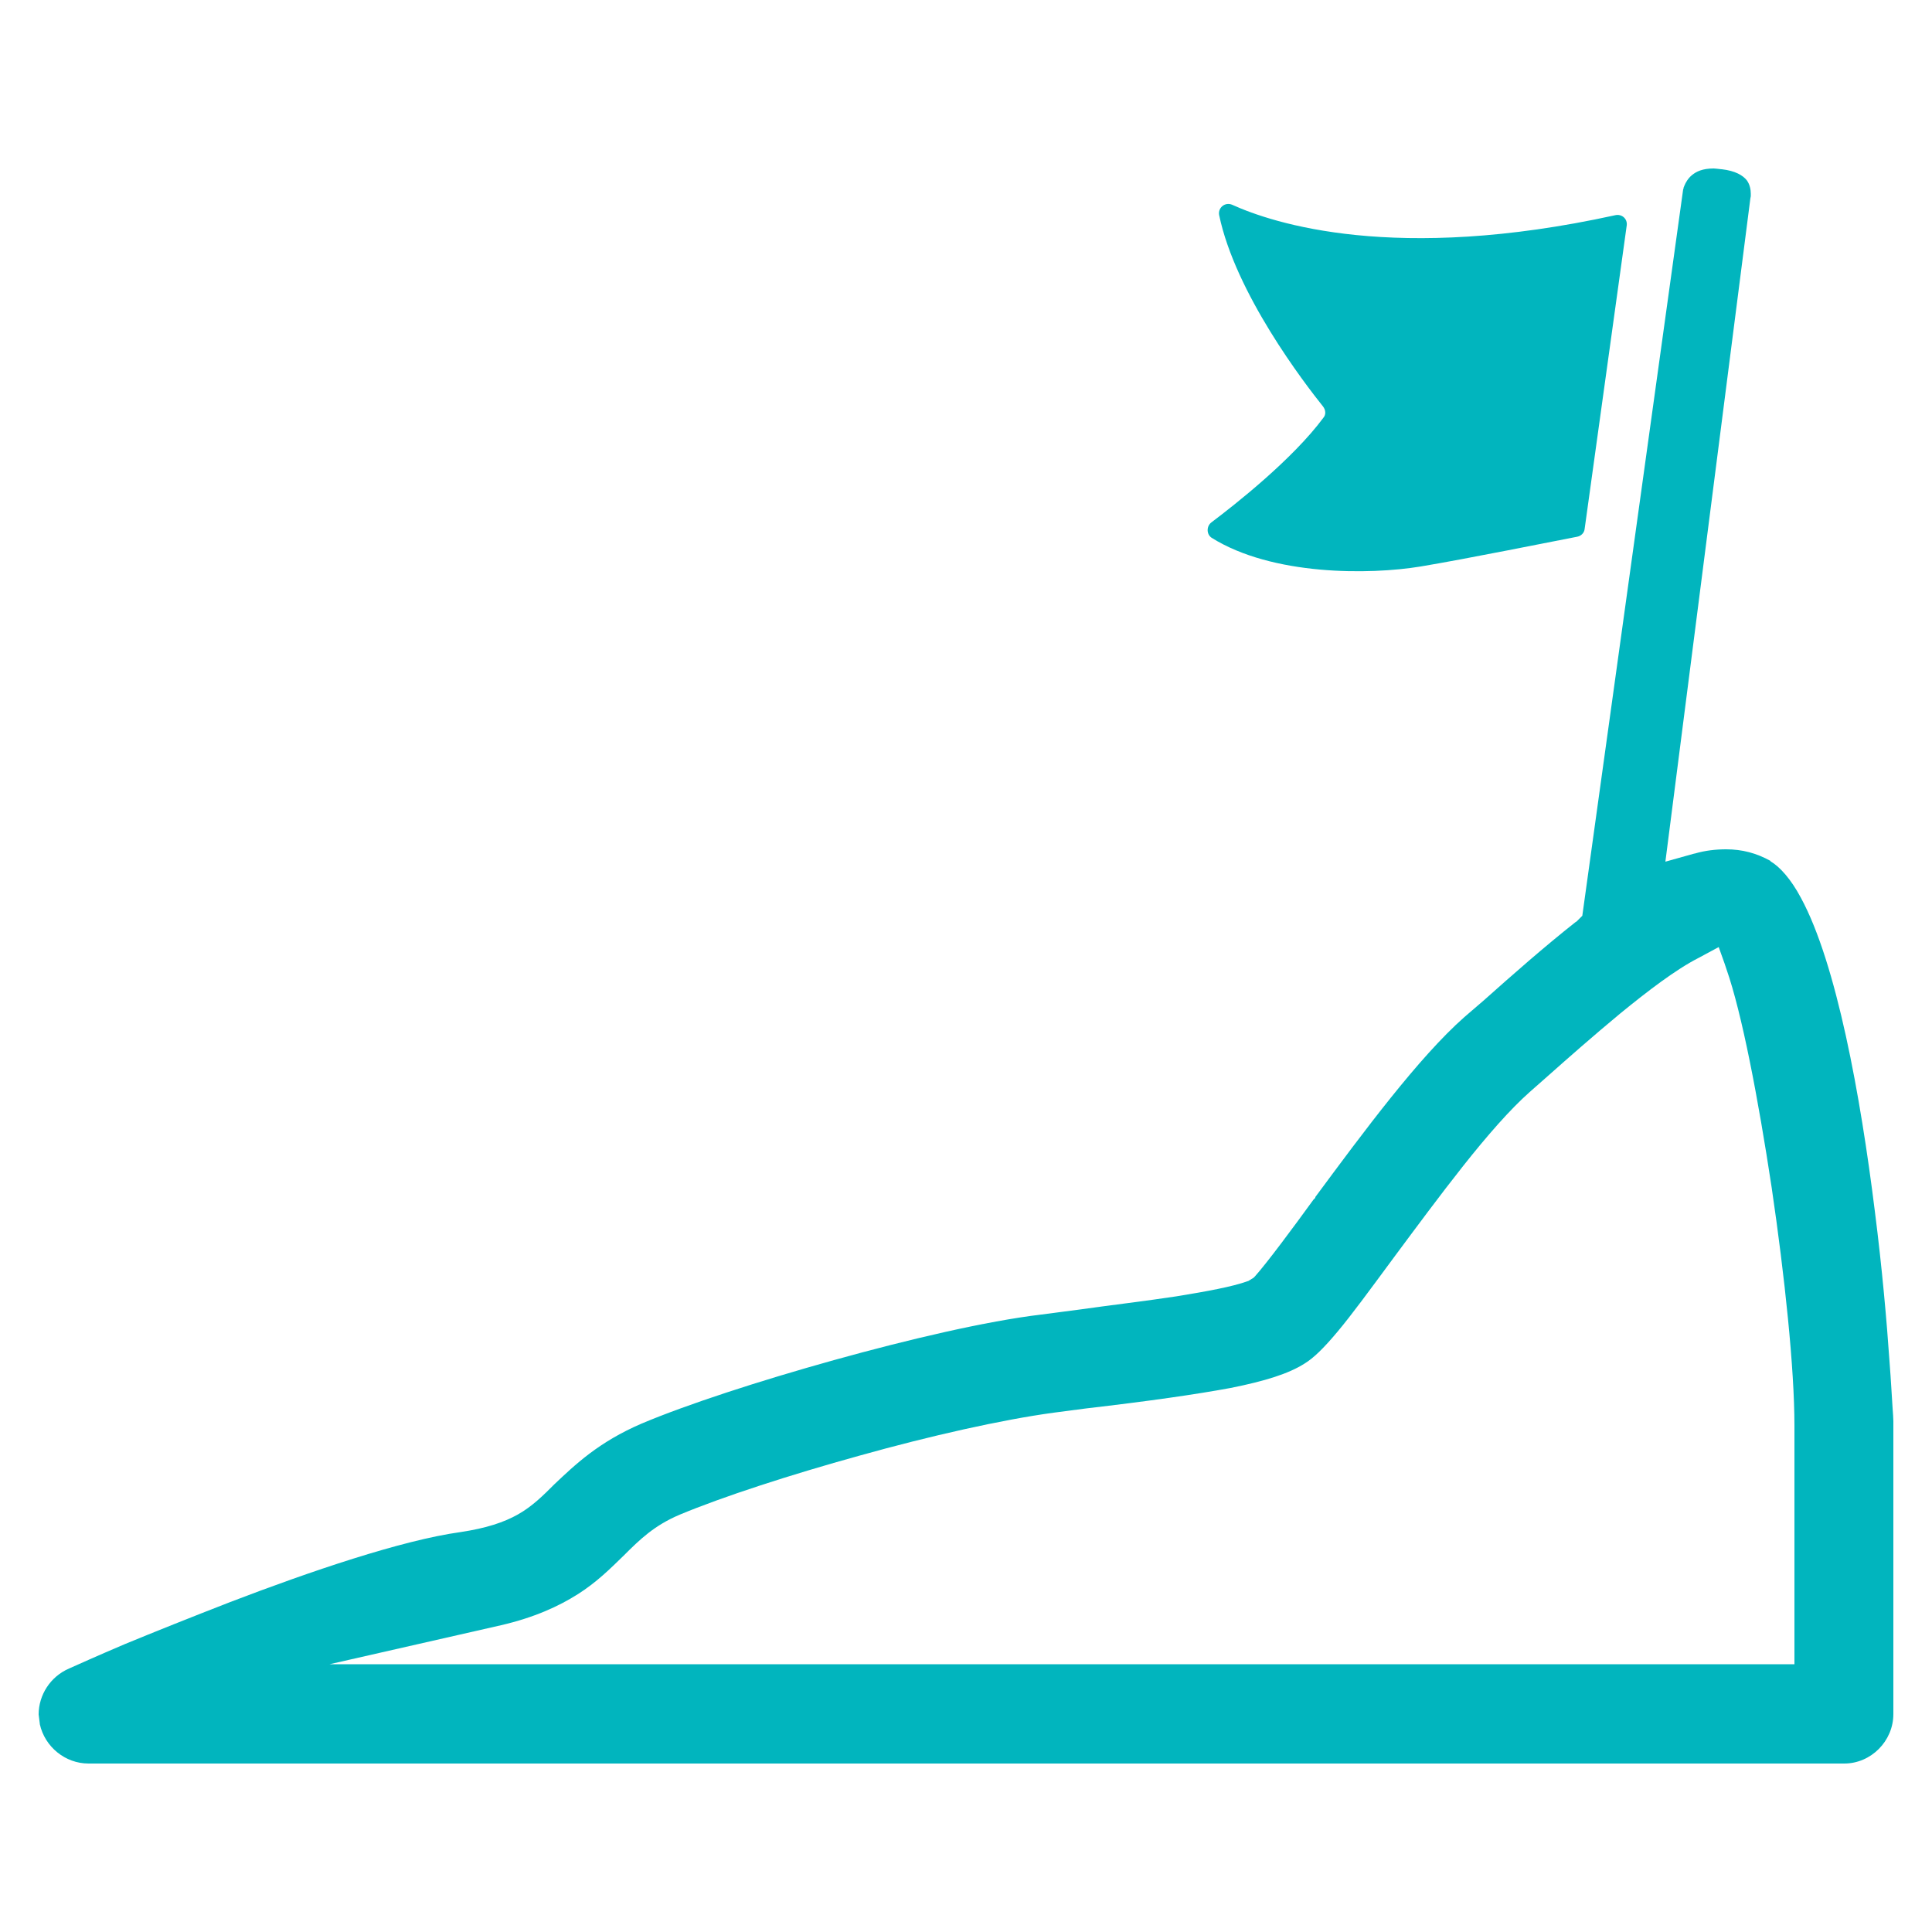
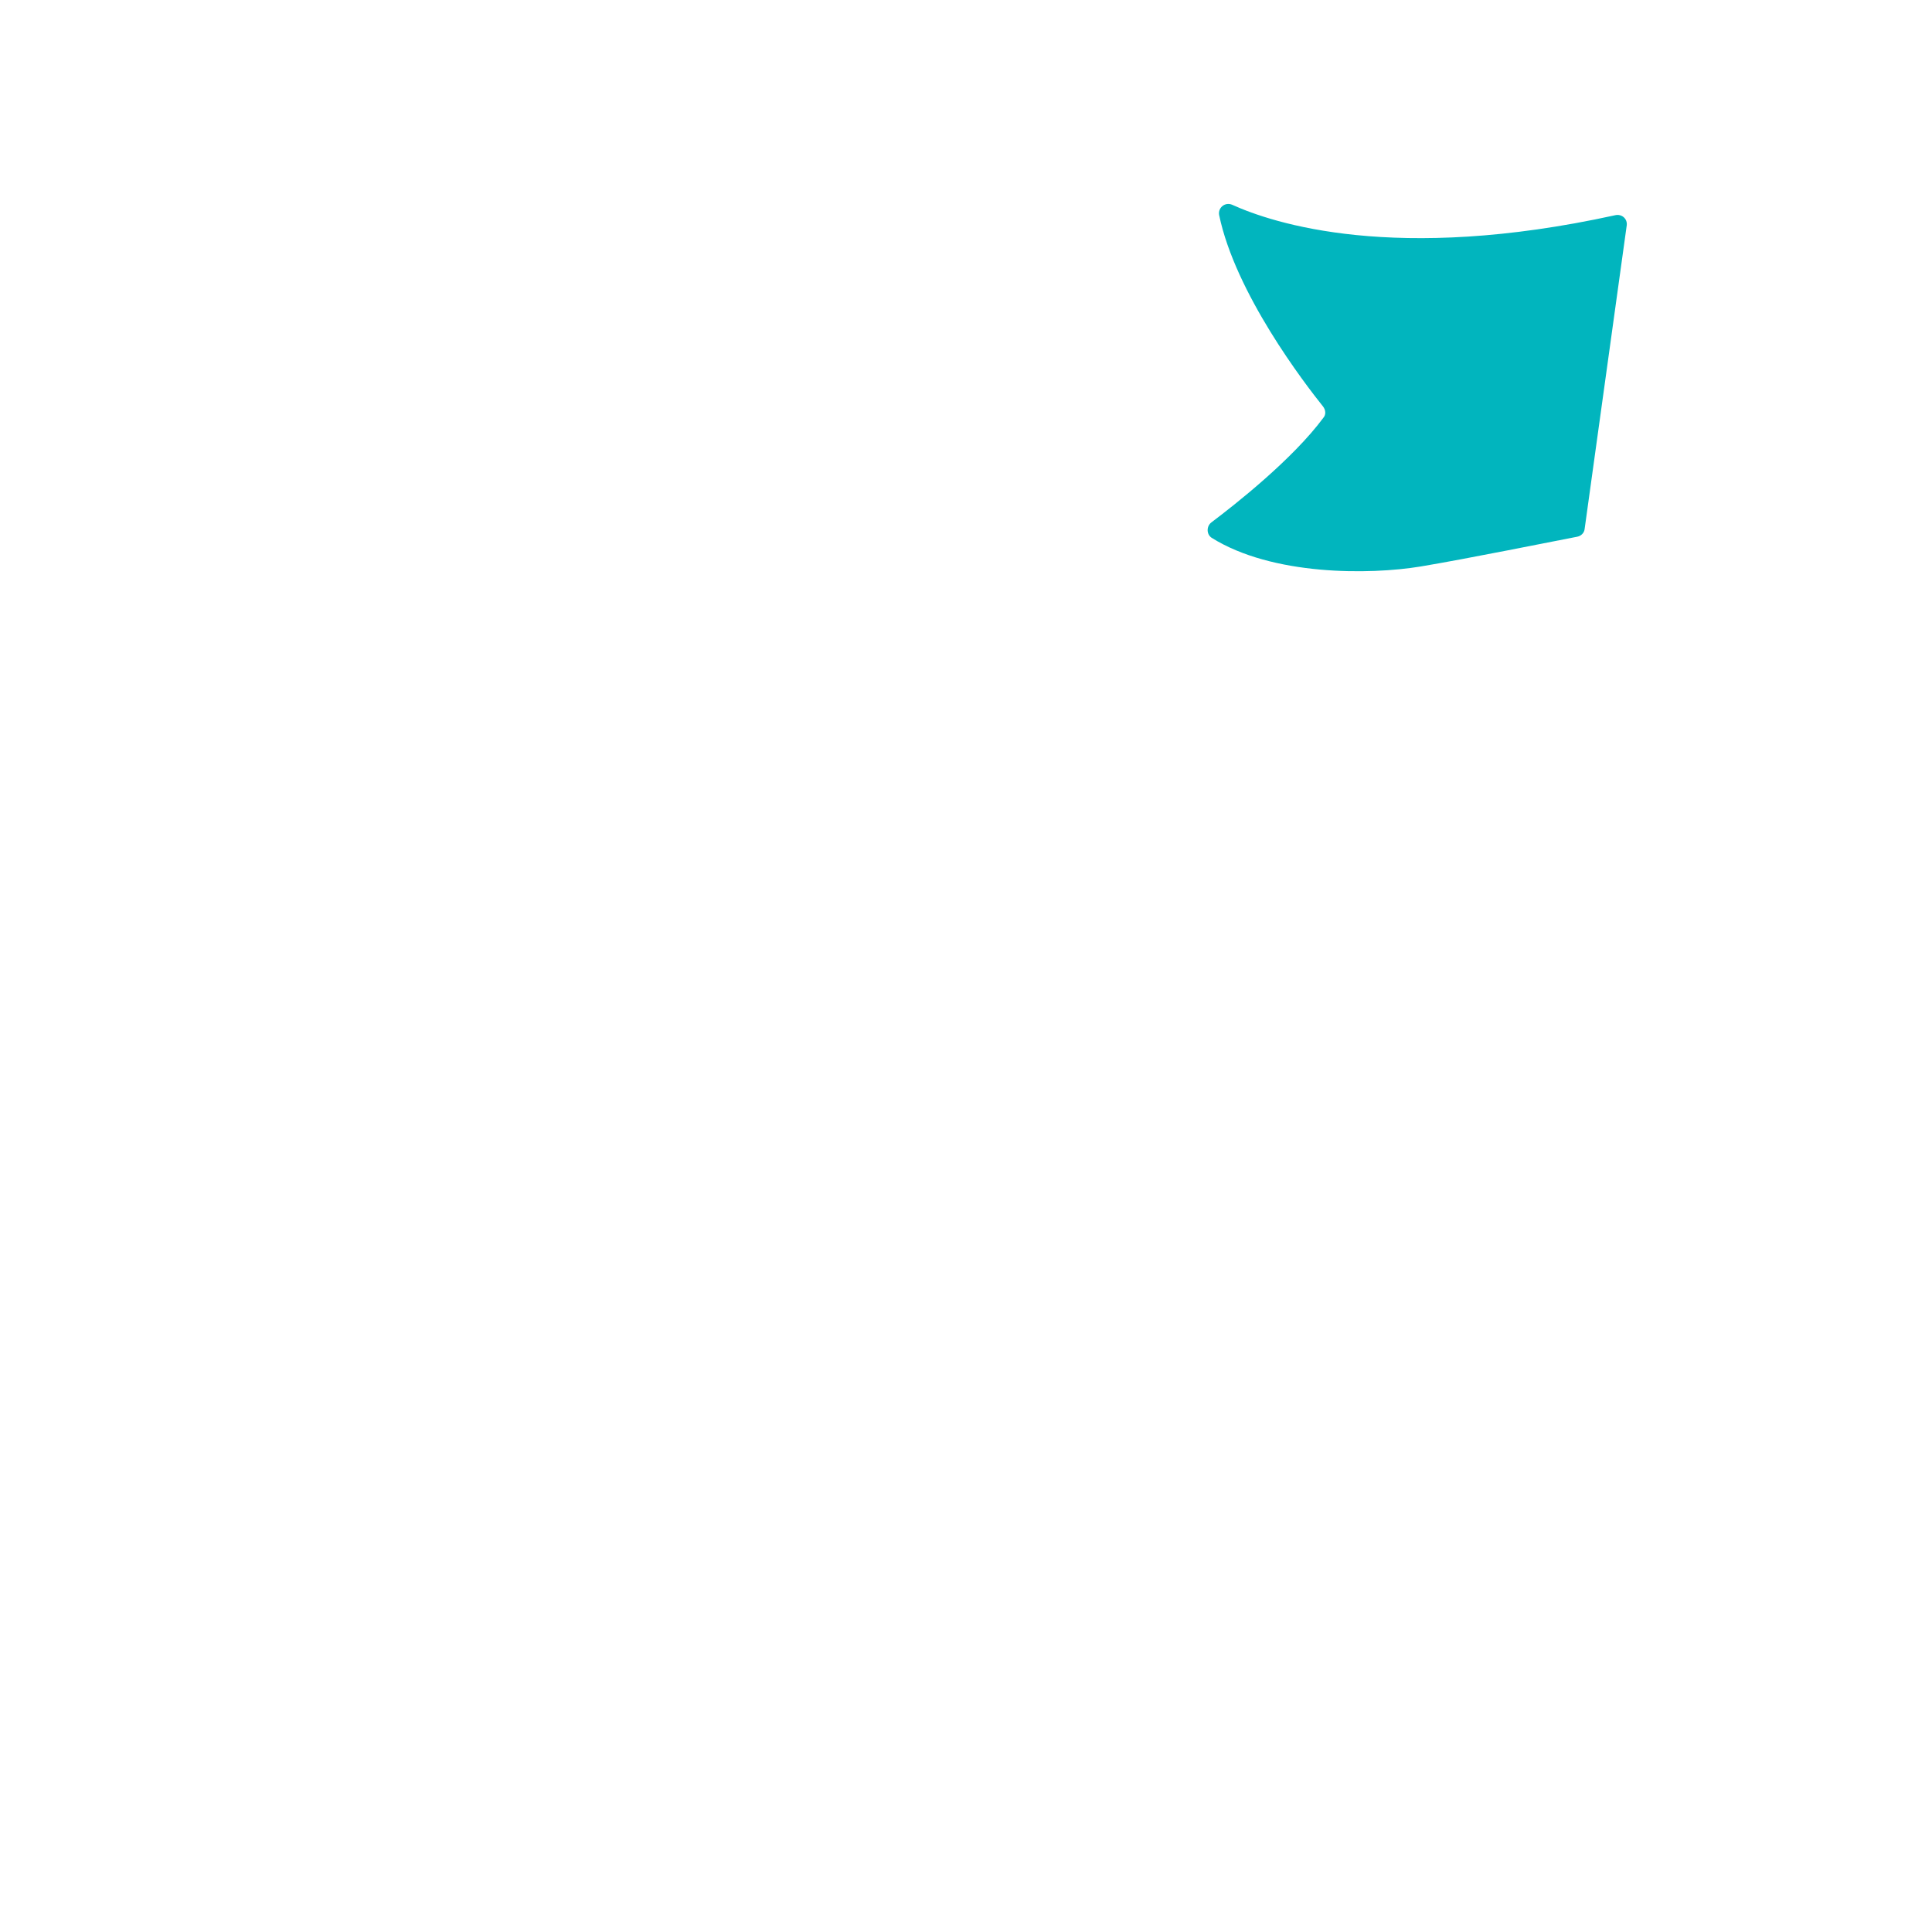
<svg xmlns="http://www.w3.org/2000/svg" version="1.1" id="Layer_1" x="0px" y="0px" viewBox="0 0 50 50" style="enable-background:new 0 0 50 50;" xml:space="preserve">
  <style type="text/css">
	.st0{fill:#01B5BE;}
</style>
  <g>
    <g>
      <path class="st0" d="M36.77,14.66c1.2-0.2,3.42-0.65,4.05-0.77c0.1-0.02,0.18-0.1,0.19-0.2l1.09-7.86c0.02-0.17-0.13-0.3-0.3-0.26    c-5.7,1.25-8.85,0.21-9.91-0.27c-0.18-0.08-0.37,0.07-0.34,0.26c0.42,2.03,2.21,4.36,2.69,4.96c0.07,0.09,0.08,0.21,0.01,0.29    c-0.8,1.08-2.29,2.25-2.9,2.71c-0.13,0.1-0.13,0.31,0.01,0.4C32.93,14.9,35.44,14.88,36.77,14.66z" />
    </g>
-     <path class="st0" d="M48.98,36.44c-0.02-0.28-0.04-0.7-0.08-1.21c-0.07-1.02-0.19-2.4-0.38-3.89c-0.37-2.98-0.99-6.4-1.91-8.1   c-0.26-0.49-0.55-0.81-0.79-0.95v-0.01c-0.36-0.2-0.73-0.3-1.15-0.3c-0.26,0-0.54,0.03-0.81,0.11h-0.01L43.1,22.3l2.2-17.17   l0.01-0.05V5.01c0-0.09-0.02-0.23-0.1-0.34c-0.1-0.13-0.3-0.25-0.65-0.29h-0.01c-0.1-0.01-0.16-0.02-0.2-0.02   c-0.29,0-0.45,0.08-0.56,0.17c-0.1,0.08-0.17,0.2-0.2,0.28l-0.02,0.05v0.02l-0.01,0.02l-2.61,18.8l-0.15,0.15l-0.02,0.01   c-0.8,0.63-1.64,1.37-2.38,2.03l-0.5,0.43c-1.18,1.04-2.61,2.97-3.86,4.66v0.02l-0.05,0.05c-0.53,0.73-1.19,1.62-1.51,1.98   l-0.04,0.04l-0.05,0.03l-0.08,0.05l-0.03,0.01c-0.39,0.14-1.04,0.26-1.84,0.39c-0.79,0.12-1.72,0.23-2.57,0.35l-0.92,0.12   c-1.42,0.17-3.43,0.64-5.37,1.18c-1.94,0.54-3.81,1.15-4.97,1.64c-1.12,0.48-1.73,1.07-2.26,1.57c-0.29,0.29-0.57,0.57-0.94,0.78   s-0.83,0.36-1.49,0.46c-1.52,0.21-3.9,1.02-5.96,1.81c-1.03,0.4-1.98,0.78-2.73,1.09c-0.73,0.31-1.26,0.55-1.44,0.63   C1.3,43.39,1,43.87,1,44.37l0.03,0.24v0.01c0.13,0.59,0.66,1.02,1.26,1.02h45.44c0.69,0,1.27-0.58,1.27-1.28v-7.58   C49,36.7,48.99,36.59,48.98,36.44z M46.44,43.07H8.53l4.44-1.01c0.86-0.2,1.49-0.49,1.98-0.8c0.49-0.31,0.84-0.66,1.19-1   c0.42-0.42,0.79-0.78,1.45-1.06c1.1-0.46,2.85-1.03,4.66-1.53c1.82-0.51,3.69-0.93,5.02-1.11l0.84-0.11   c1.63-0.19,2.82-0.36,3.74-0.53c0.9-0.18,1.5-0.37,1.91-0.63c0.23-0.14,0.49-0.39,0.85-0.82c0.37-0.44,0.83-1.07,1.48-1.95   c0.55-0.74,1.17-1.58,1.78-2.35c0.61-0.77,1.21-1.46,1.72-1.91l0.51-0.45c0.45-0.4,1.13-1,1.83-1.58c0.71-0.58,1.44-1.14,2.03-1.44   l0.52-0.28l0.15,0.42l0.05,0.15c0.4,1.14,0.82,3.34,1.17,5.65c0.34,2.31,0.59,4.69,0.59,6.17V43.07z" />
  </g>
</svg>